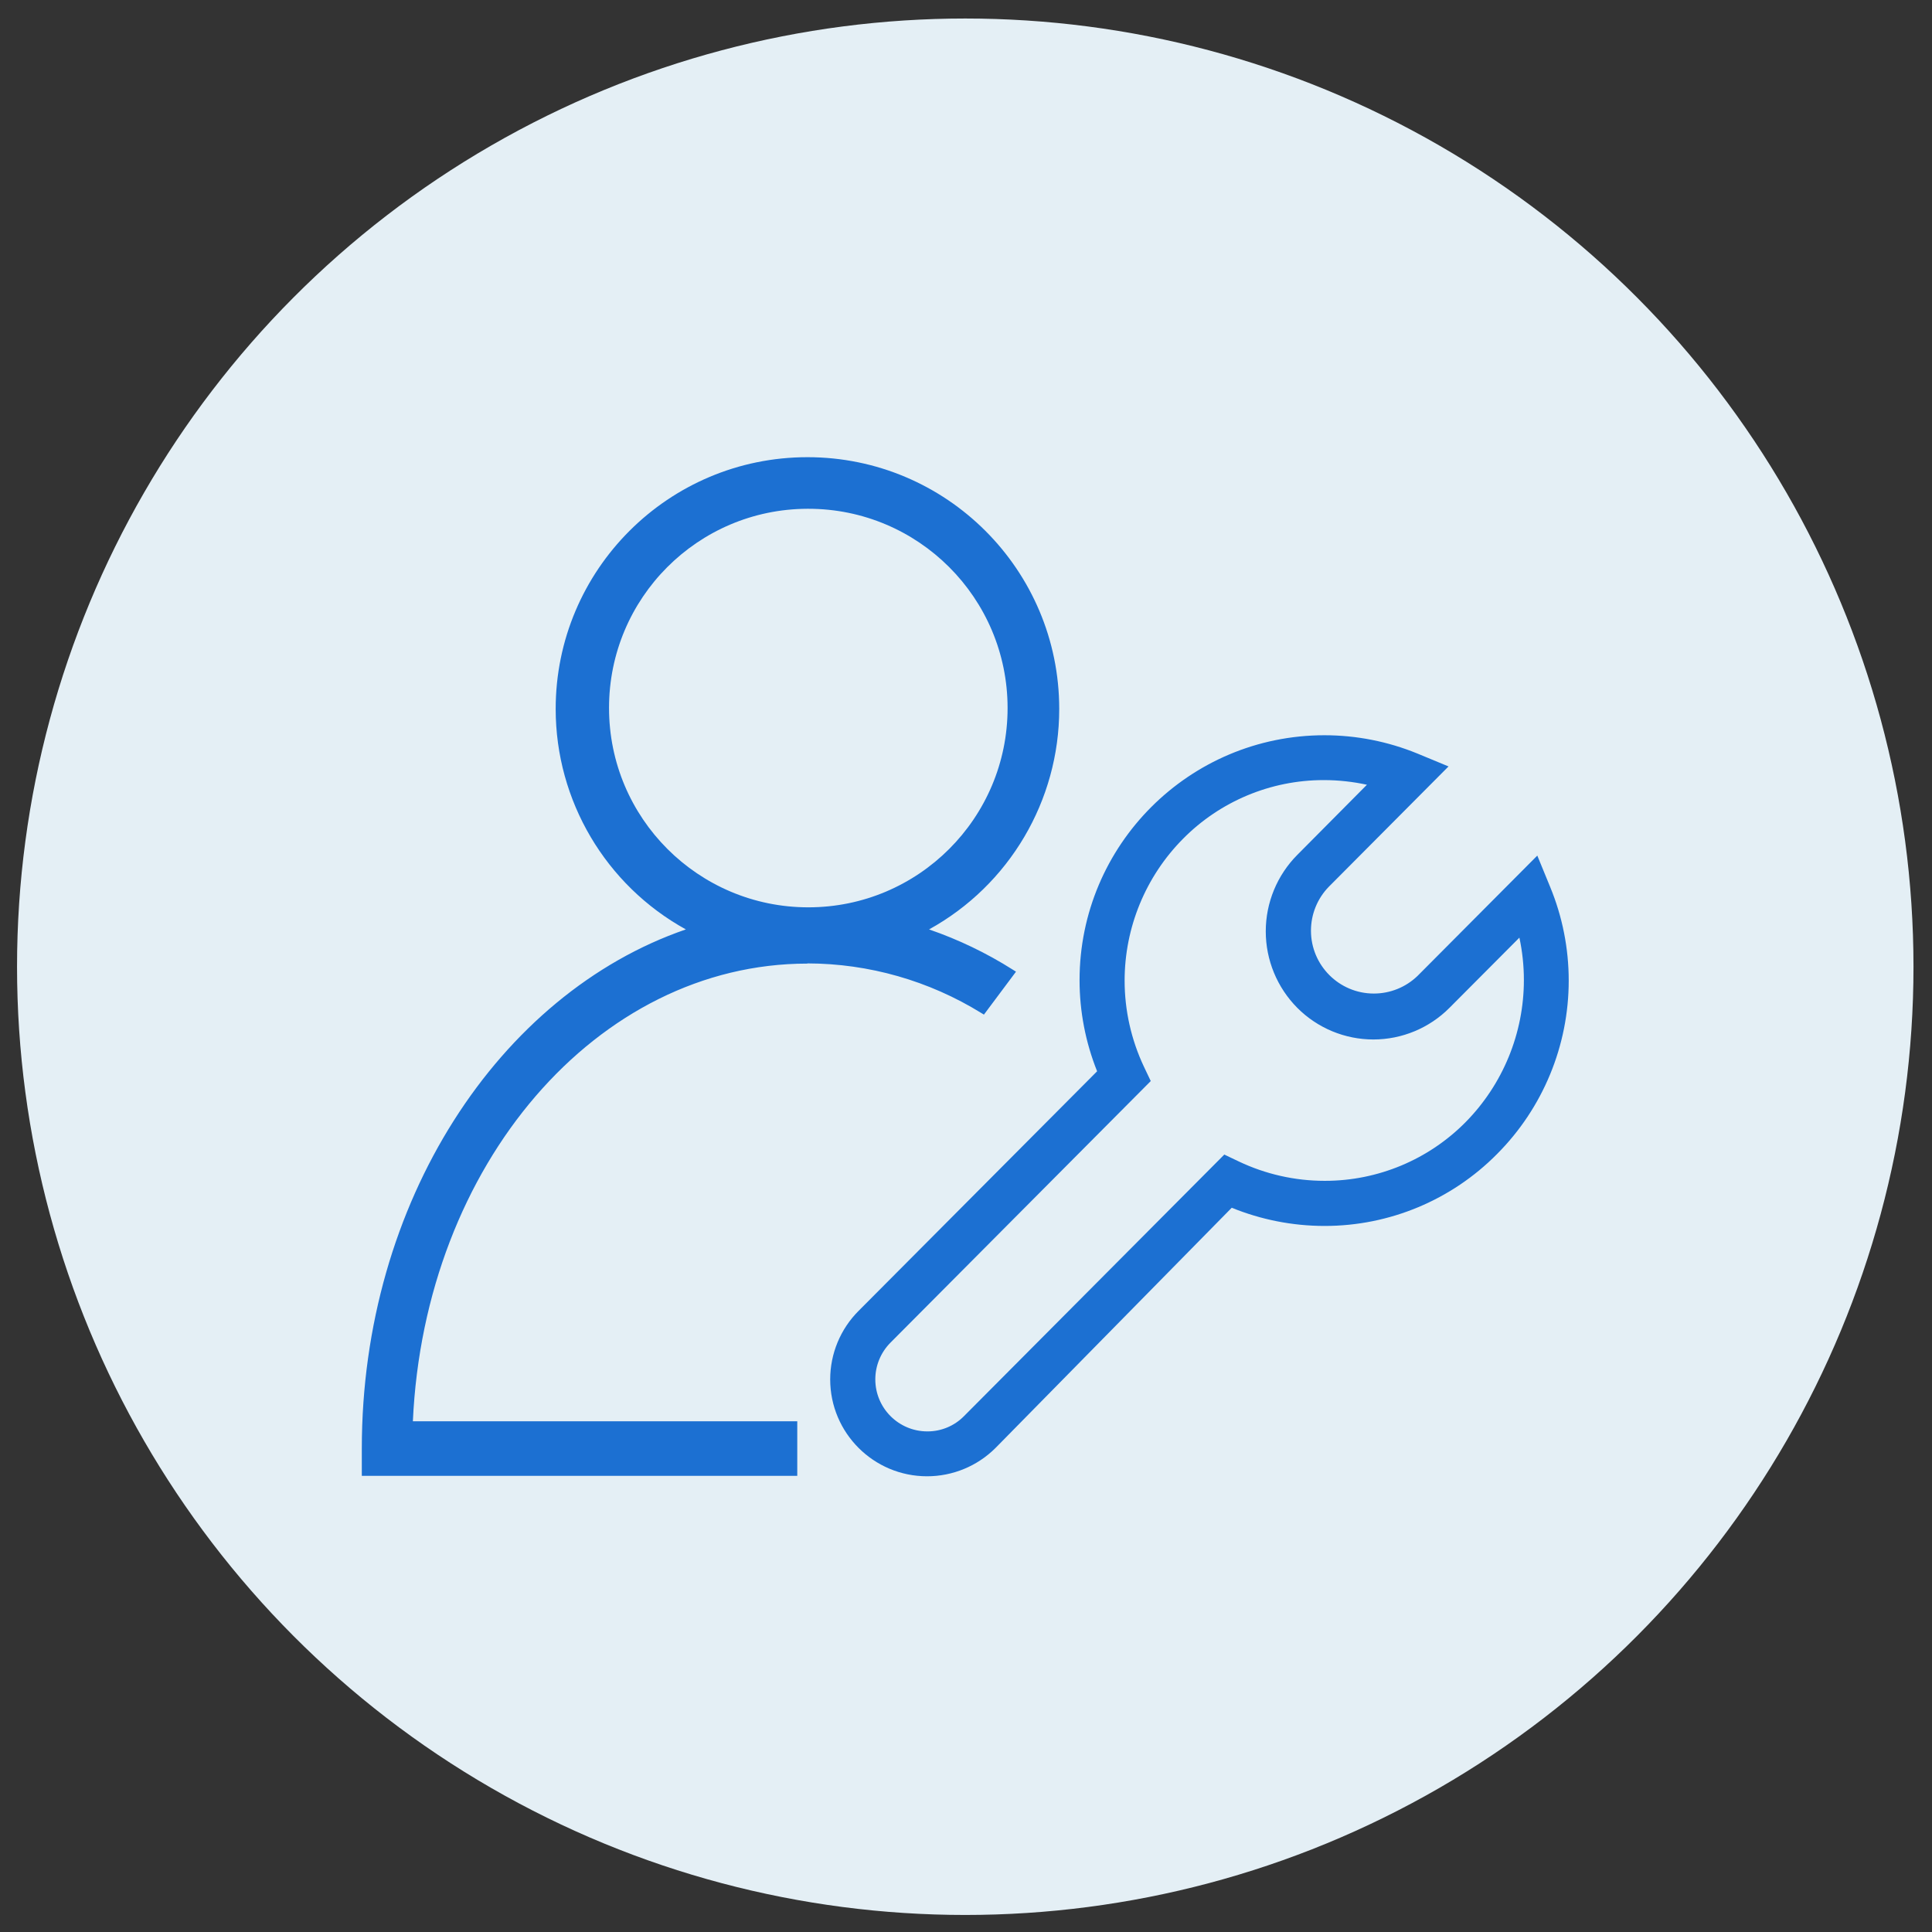
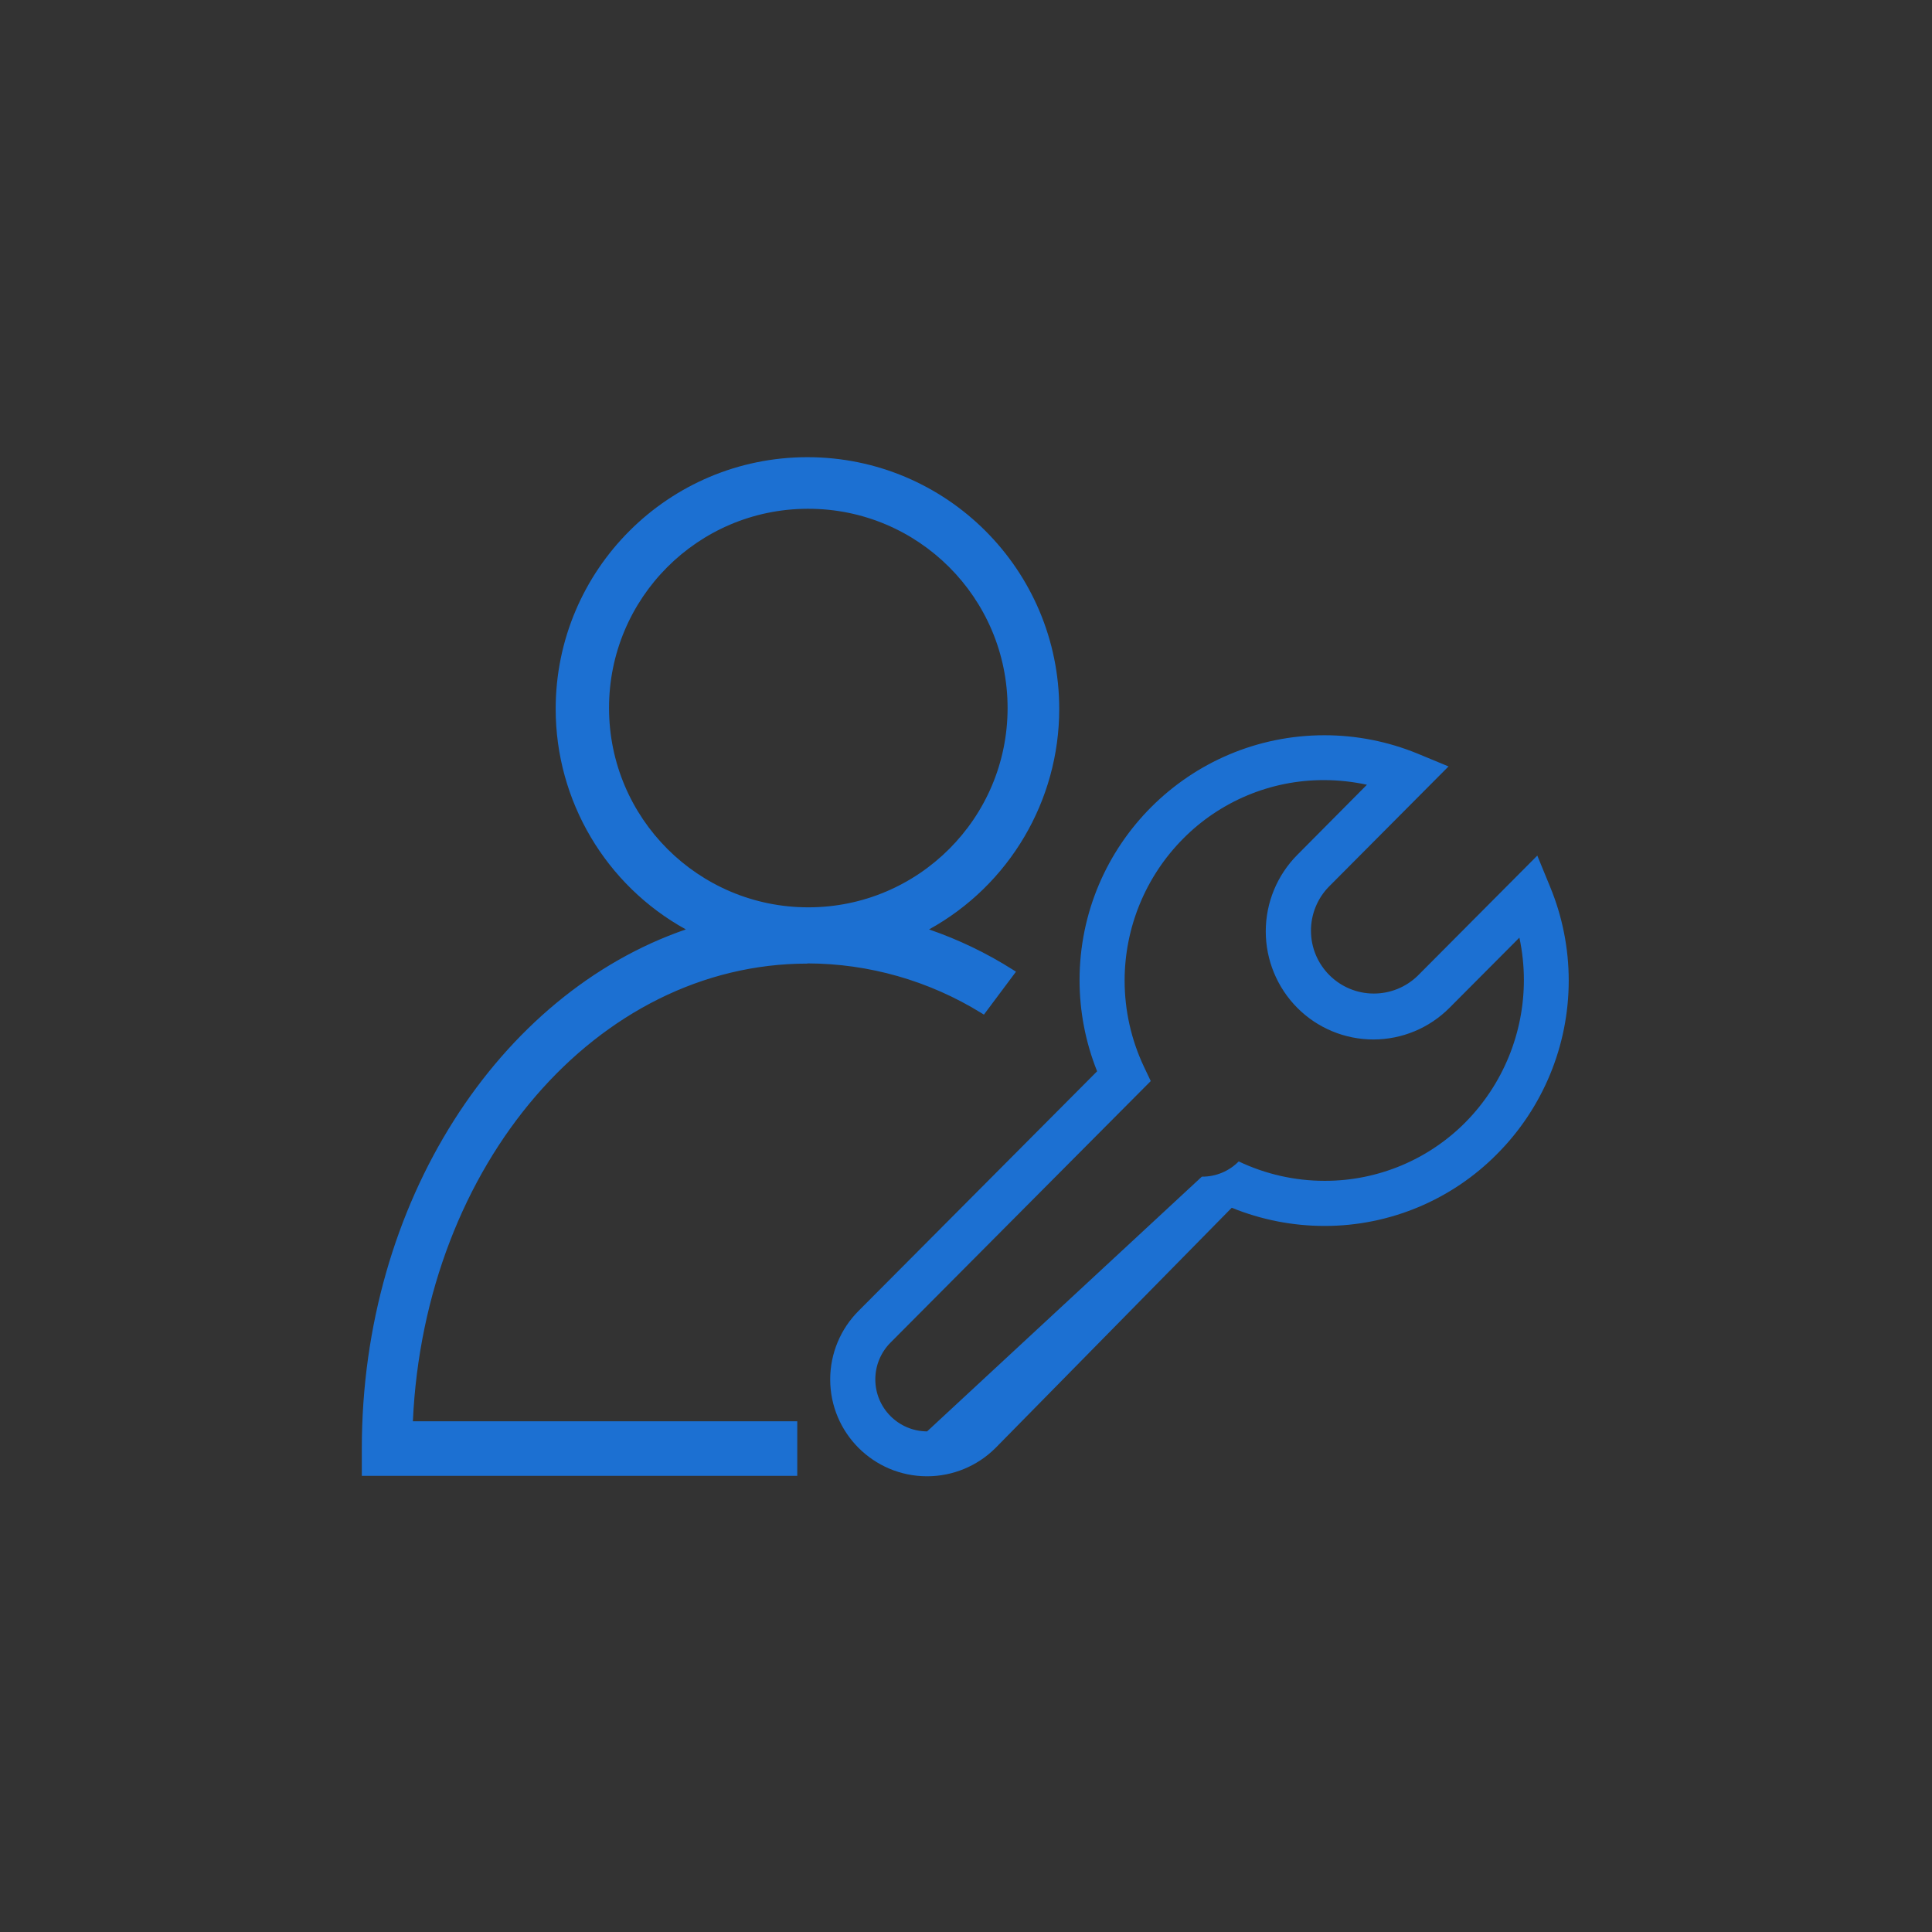
<svg xmlns="http://www.w3.org/2000/svg" xml:space="preserve" width="100mm" height="100mm" version="1.1" style="shape-rendering:geometricPrecision; text-rendering:geometricPrecision; image-rendering:optimizeQuality; fill-rule:evenodd; clip-rule:evenodd" viewBox="0 0 10000 10000" t="1722395579182" p-id="13675">
  <rect x="0" y="0" width="10000" height="10000" fill="#333333" stroke="none" />
  <defs>
    <style type="text/css">
   
    .fil0 {fill:#E4EFF5}
    .fil1 {fill:#1C70D2;fill-rule:nonzero}
   
  </style>
  </defs>
  <g id="圖層_x0020_1">
-     <circle class="fil0" cx="4996.19" cy="5003.81" r="4908" />
    <g id="_1332927474432">
-       <path class="fil1" d="M8023.45 4590.38l-64.39 -156.89 -1.92 -5.05 -620.12 623c-60.67,58.49 -141.67,91.16 -225.93,91.16 -179.77,0 -325.56,-145.78 -325.56,-325.55 0,-84.74 33.07,-166.18 92.09,-226.91l616.27 -619.4 3.84 -3.6 -161.22 -66.79c-152.38,-62.38 -315.99,-94.73 -480.84,-94.73 -700.11,0 -1267.87,567.76 -1267.87,1267.86 0,161.44 30.96,321.65 90.86,471.47l-1233.98 1239.52c-94.38,93.98 -147.58,221.99 -147.58,355.32 0,276.89 224.55,501.44 501.44,501.44 132.6,0 259.79,-52.53 353.76,-146.07l1223.18 -1243.84c151.83,61.82 314.75,94 478.92,94.16 0.86,0 1.93,0 2.85,0 334.67,0 655.72,-134.05 891.08,-371.86 237.69,-238.18 371.34,-561.51 371.34,-898.04 0,-166.39 -32.75,-331.56 -96.24,-485.23l0.02 0.03zm-3224.8 2818.52c-148.22,-0.7 -268.04,-121.11 -268.04,-269.34 0,-71.22 28.24,-139.61 78.49,-190.05l1345.46 -1352.2 1.68 -1.92 -35.32 -74.24c-65.66,-139.19 -99.9,-291.44 -99.9,-445.35 0,-274.84 108.72,-538.99 302.22,-734.15 192.08,-194.34 454.24,-303.88 727.64,-303.88 1,0 2.25,0 3.25,0 74.24,0.13 148.61,8.32 221.07,24.07l-360.39 363.04c-104.53,105.15 -163.23,247.52 -163.23,395.79 0,148.27 58.7,290.63 163.15,395.83 104.21,104.75 246.08,163.82 393.92,163.82 147.84,0 289.71,-59.07 393.88,-163.85l361.84 -363.28c15.43,72.08 23.23,145.65 23.23,219.34 0,275.35 -108.63,540.06 -301.96,735.95 -192.08,194.06 -453.99,303.47 -727.14,303.47 -0.87,0 -1.87,0 -2.75,0 -153.65,0 -305.63,-34.49 -444.22,-100.44l-72.08 -34.36 -2.4 -1.2 -1347.63 1354.12c-49.61,50.39 -117.5,78.82 -188.26,78.82 -0.42,0 -0.87,0 -1.29,0l-1.22 0.01zm-619.4 -2422.32c317.98,0.62 629.8,89.73 900.08,256.86l13.45 8.17 166.02 -222.24 -16.1 -10.09c-135.85,-86.18 -281.82,-156.27 -433.89,-208.64 415.36,-229.11 673.74,-666.47 673.74,-1141.07 0,-719.61 -583.56,-1303.19 -1303.17,-1303.19 -719.61,0 -1303.19,583.58 -1303.19,1303.19 0,474.6 258.38,911.96 673.79,1141.07 -966.56,332.35 -1677.25,1410.4 -1677.25,2686.91l0 141.27 2253.9 0.01 0 -282.31 -1989.61 0c60.31,-1329.86 954.08,-2368.98 2042.24,-2368.98l-0.01 -0.96zm0 -2353.14c1.56,-0.01 3.07,-0.01 4.58,-0.01 569.56,0 1031.43,461.89 1031.43,1031.45 0,569.56 -461.87,1031.45 -1031.43,1031.45 -569.56,0 -1031.45,-461.89 -1031.45,-1031.45 -0.01,-0.32 -0.01,-0.82 -0.01,-1.2 0,-567.64 459.22,-1028.49 1026.85,-1030.25l0.03 0.01z" p-id="13676" />
+       <path class="fil1" d="M8023.45 4590.38l-64.39 -156.89 -1.92 -5.05 -620.12 623c-60.67,58.49 -141.67,91.16 -225.93,91.16 -179.77,0 -325.56,-145.78 -325.56,-325.55 0,-84.74 33.07,-166.18 92.09,-226.91l616.27 -619.4 3.84 -3.6 -161.22 -66.79c-152.38,-62.38 -315.99,-94.73 -480.84,-94.73 -700.11,0 -1267.87,567.76 -1267.87,1267.86 0,161.44 30.96,321.65 90.86,471.47l-1233.98 1239.52c-94.38,93.98 -147.58,221.99 -147.58,355.32 0,276.89 224.55,501.44 501.44,501.44 132.6,0 259.79,-52.53 353.76,-146.07l1223.18 -1243.84c151.83,61.82 314.75,94 478.92,94.16 0.86,0 1.93,0 2.85,0 334.67,0 655.72,-134.05 891.08,-371.86 237.69,-238.18 371.34,-561.51 371.34,-898.04 0,-166.39 -32.75,-331.56 -96.24,-485.23l0.02 0.03zm-3224.8 2818.52c-148.22,-0.7 -268.04,-121.11 -268.04,-269.34 0,-71.22 28.24,-139.61 78.49,-190.05l1345.46 -1352.2 1.68 -1.92 -35.32 -74.24c-65.66,-139.19 -99.9,-291.44 -99.9,-445.35 0,-274.84 108.72,-538.99 302.22,-734.15 192.08,-194.34 454.24,-303.88 727.64,-303.88 1,0 2.25,0 3.25,0 74.24,0.13 148.61,8.32 221.07,24.07l-360.39 363.04c-104.53,105.15 -163.23,247.52 -163.23,395.79 0,148.27 58.7,290.63 163.15,395.83 104.21,104.75 246.08,163.82 393.92,163.82 147.84,0 289.71,-59.07 393.88,-163.85l361.84 -363.28c15.43,72.08 23.23,145.65 23.23,219.34 0,275.35 -108.63,540.06 -301.96,735.95 -192.08,194.06 -453.99,303.47 -727.14,303.47 -0.87,0 -1.87,0 -2.75,0 -153.65,0 -305.63,-34.49 -444.22,-100.44c-49.61,50.39 -117.5,78.82 -188.26,78.82 -0.42,0 -0.87,0 -1.29,0l-1.22 0.01zm-619.4 -2422.32c317.98,0.62 629.8,89.73 900.08,256.86l13.45 8.17 166.02 -222.24 -16.1 -10.09c-135.85,-86.18 -281.82,-156.27 -433.89,-208.64 415.36,-229.11 673.74,-666.47 673.74,-1141.07 0,-719.61 -583.56,-1303.19 -1303.17,-1303.19 -719.61,0 -1303.19,583.58 -1303.19,1303.19 0,474.6 258.38,911.96 673.79,1141.07 -966.56,332.35 -1677.25,1410.4 -1677.25,2686.91l0 141.27 2253.9 0.01 0 -282.31 -1989.61 0c60.31,-1329.86 954.08,-2368.98 2042.24,-2368.98l-0.01 -0.96zm0 -2353.14c1.56,-0.01 3.07,-0.01 4.58,-0.01 569.56,0 1031.43,461.89 1031.43,1031.45 0,569.56 -461.87,1031.45 -1031.43,1031.45 -569.56,0 -1031.45,-461.89 -1031.45,-1031.45 -0.01,-0.32 -0.01,-0.82 -0.01,-1.2 0,-567.64 459.22,-1028.49 1026.85,-1030.25l0.03 0.01z" p-id="13676" />
    </g>
  </g>
</svg>